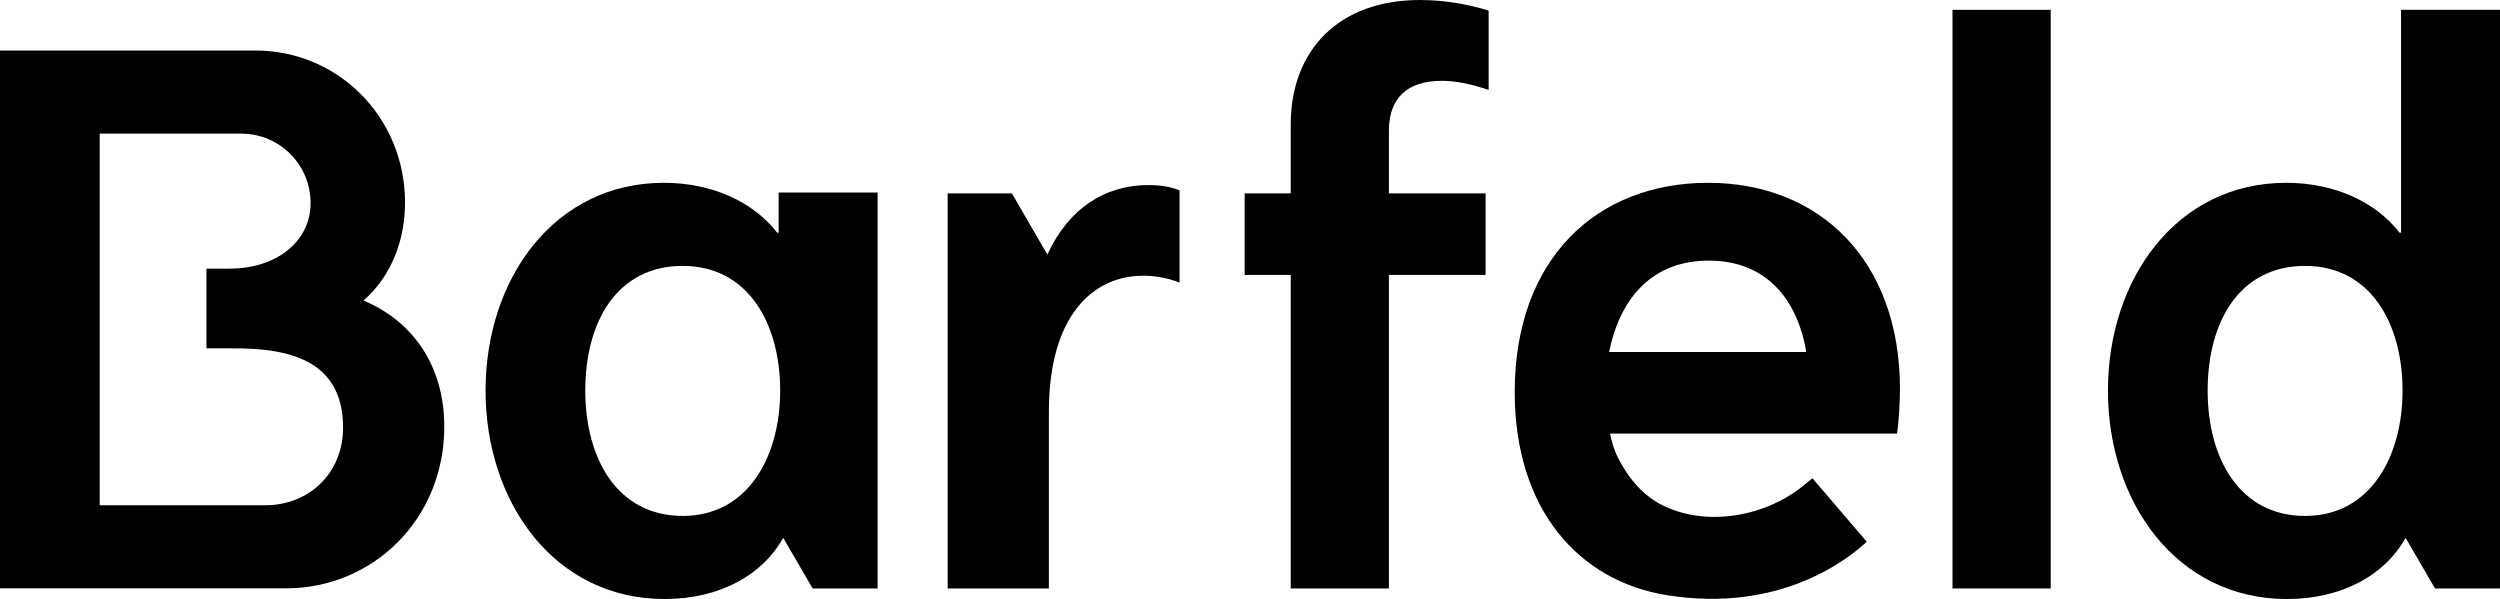
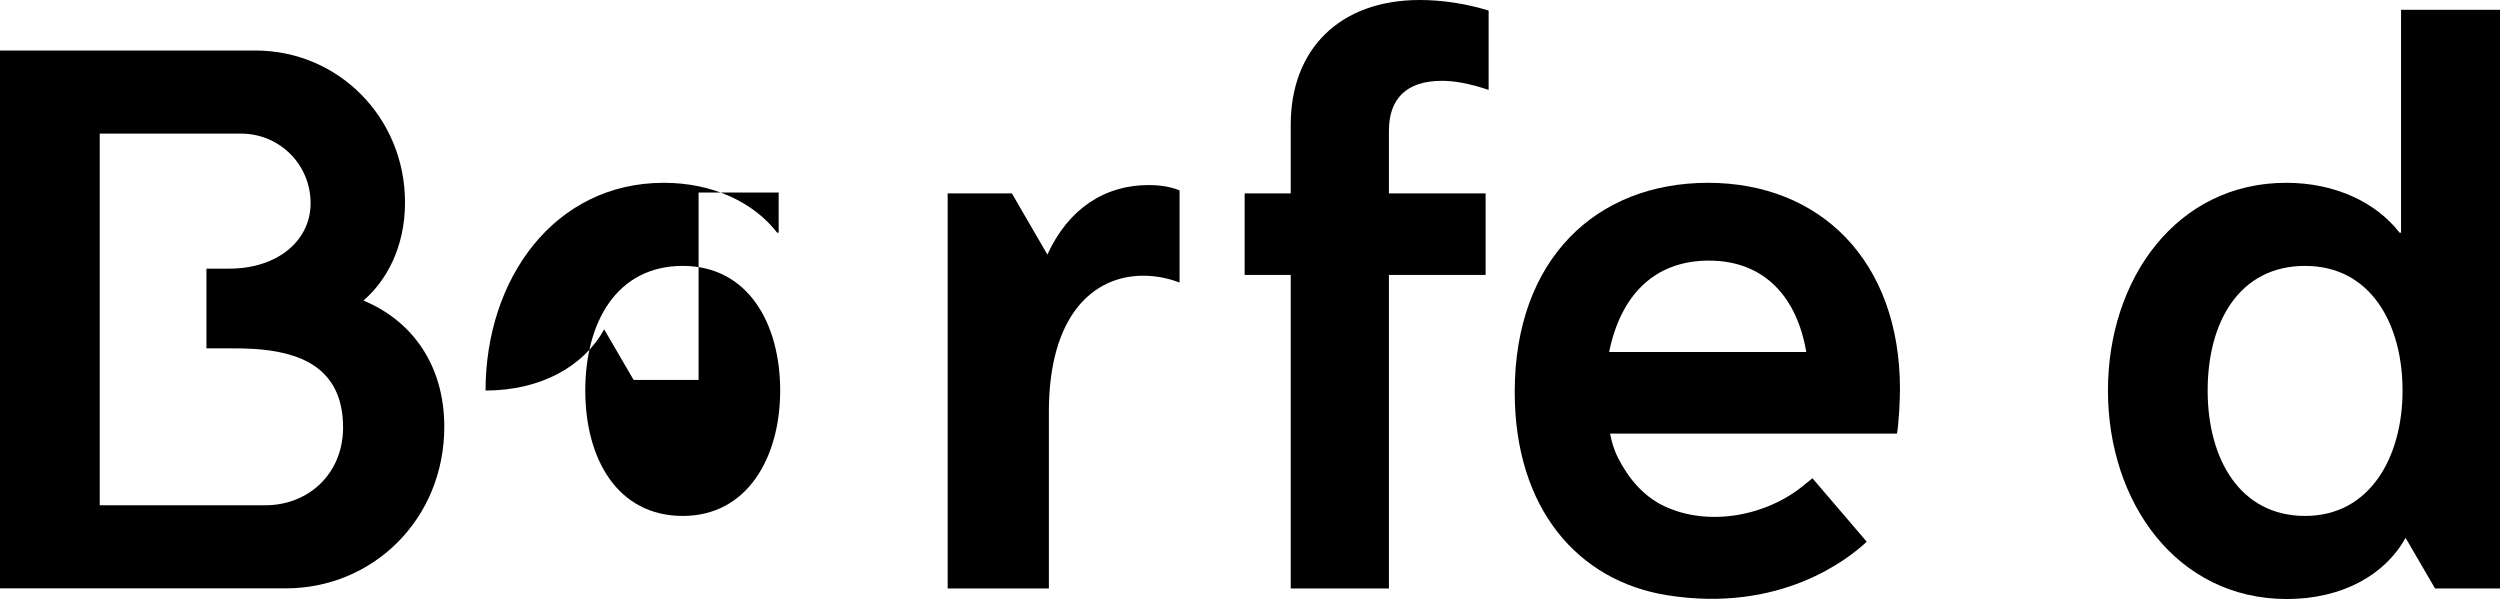
<svg xmlns="http://www.w3.org/2000/svg" id="Layer_2" viewBox="0 0 2759.4 661.18">
  <g id="Layer_1-2">
    <path d="M0,55.77v593.64h315.3c96.72,0,175.09-76.71,175.09-178.43,0-67.53-35.02-116.73-89.21-139.24,25.01-21.68,45.86-58.36,45.86-108.39,0-93.38-73.41-167.59-165.09-167.59H0ZM227.86,384.51h27.56c8.26,0,15.37,0,24.78.6,47.43,3.04,98.47,18.4,98.47,86.71,0,51.28-38.39,85.88-85.88,85.88H110.06V147.49h156.05c42.52,0,76.71,34.18,76.71,76.71s-37.88,72.31-89.46,72.31h-25.5v88.01h0Z" />
    <path d="M1267.78,204.27c-48.36,0-88.38,25.85-111.73,76.71l-39.19-67.54h-70.87v436.06h111.72v-195.1c0-106.72,49.19-150.08,104.22-150.08,13.34,0,26.68,2.5,40.02,7.5v-101.72c-12.51-5-25.01-5.84-34.18-5.84h0Z" />
    <path d="M1567.22,0c-89.21,0-142.57,55.03-142.57,137.57v75.87h-50.86v90.05h50.86v346.01h108.39v-346.01h106.72v-90.05h-106.72v-69.2c0-35.02,19.18-55.03,58.36-55.03,13.34,0,29.18,2.5,51.69,10V11.67C1618.91,4.17,1592.23,0,1567.22,0h0Z" />
-     <polygon points="2263.49 10.84 2155.1 10.84 2155.1 649.51 2263.49 649.51 2263.49 10.84" />
    <path d="M2759.4,10.84h-109.22v245.96h-1.67c-25.85-33.35-70.87-55.03-125.07-55.03-120.9,0-196.77,105.89-196.77,229.29s75.87,230.12,197.6,230.12c60.87,0,108.39-26.68,130.9-67.54l32.52,55.86h71.7V10.84h0ZM2544.28,293.49c72.54,0,107.56,64.2,107.56,137.57s-35.85,138.41-107.56,138.41-107.56-62.53-107.56-138.41,35.02-137.57,107.56-137.57h0Z" />
-     <path d="M968.68,212.48h-109.22v44.32h-1.67c-25.85-33.35-70.87-55.03-125.07-55.03-120.9,0-196.77,105.89-196.77,229.29s75.87,230.12,197.6,230.12c60.87,0,108.39-26.68,130.9-67.54l32.52,55.86h71.7V212.48h0ZM753.57,293.49c72.54,0,107.56,64.2,107.56,137.57s-35.85,138.41-107.56,138.41-107.56-62.53-107.56-138.41,35.02-137.57,107.56-137.57h0Z" />
+     <path d="M968.68,212.48h-109.22v44.32h-1.67c-25.85-33.35-70.87-55.03-125.07-55.03-120.9,0-196.77,105.89-196.77,229.29c60.87,0,108.39-26.68,130.9-67.54l32.52,55.86h71.7V212.48h0ZM753.57,293.49c72.54,0,107.56,64.2,107.56,137.57s-35.85,138.41-107.56,138.41-107.56-62.53-107.56-138.41,35.02-137.57,107.56-137.57h0Z" />
    <path d="M1834.24,656.01c-1.41-.24-2.61-.44-3.13-.52.41.07,1.35.22,3.13.52Z" />
    <path d="M2000.5,527.87c-3.36,2.71-7.1,5.75-8.58,6.98-41.06,34.4-105.23,47.07-154.63,23.98-23.03-10.76-39.57-30.37-51.14-53.01-5.07-9.92-7.61-19.59-9-27.23h316.67c1.87-10.55,3.28-35.02,3.28-49.19,0-141.74-88.38-227.62-211.78-227.62s-213.44,84.21-213.44,230.95c0,128.91,70.07,208.6,168.24,224.25,125.04,19.94,200.15-40.14,220.3-59.06l-59.92-70.04ZM1886.15,287.65c62.53,0,97.55,41.69,107.55,100.89h-217.61c12.51-61.7,49.19-100.89,110.06-100.89Z" />
  </g>
</svg>